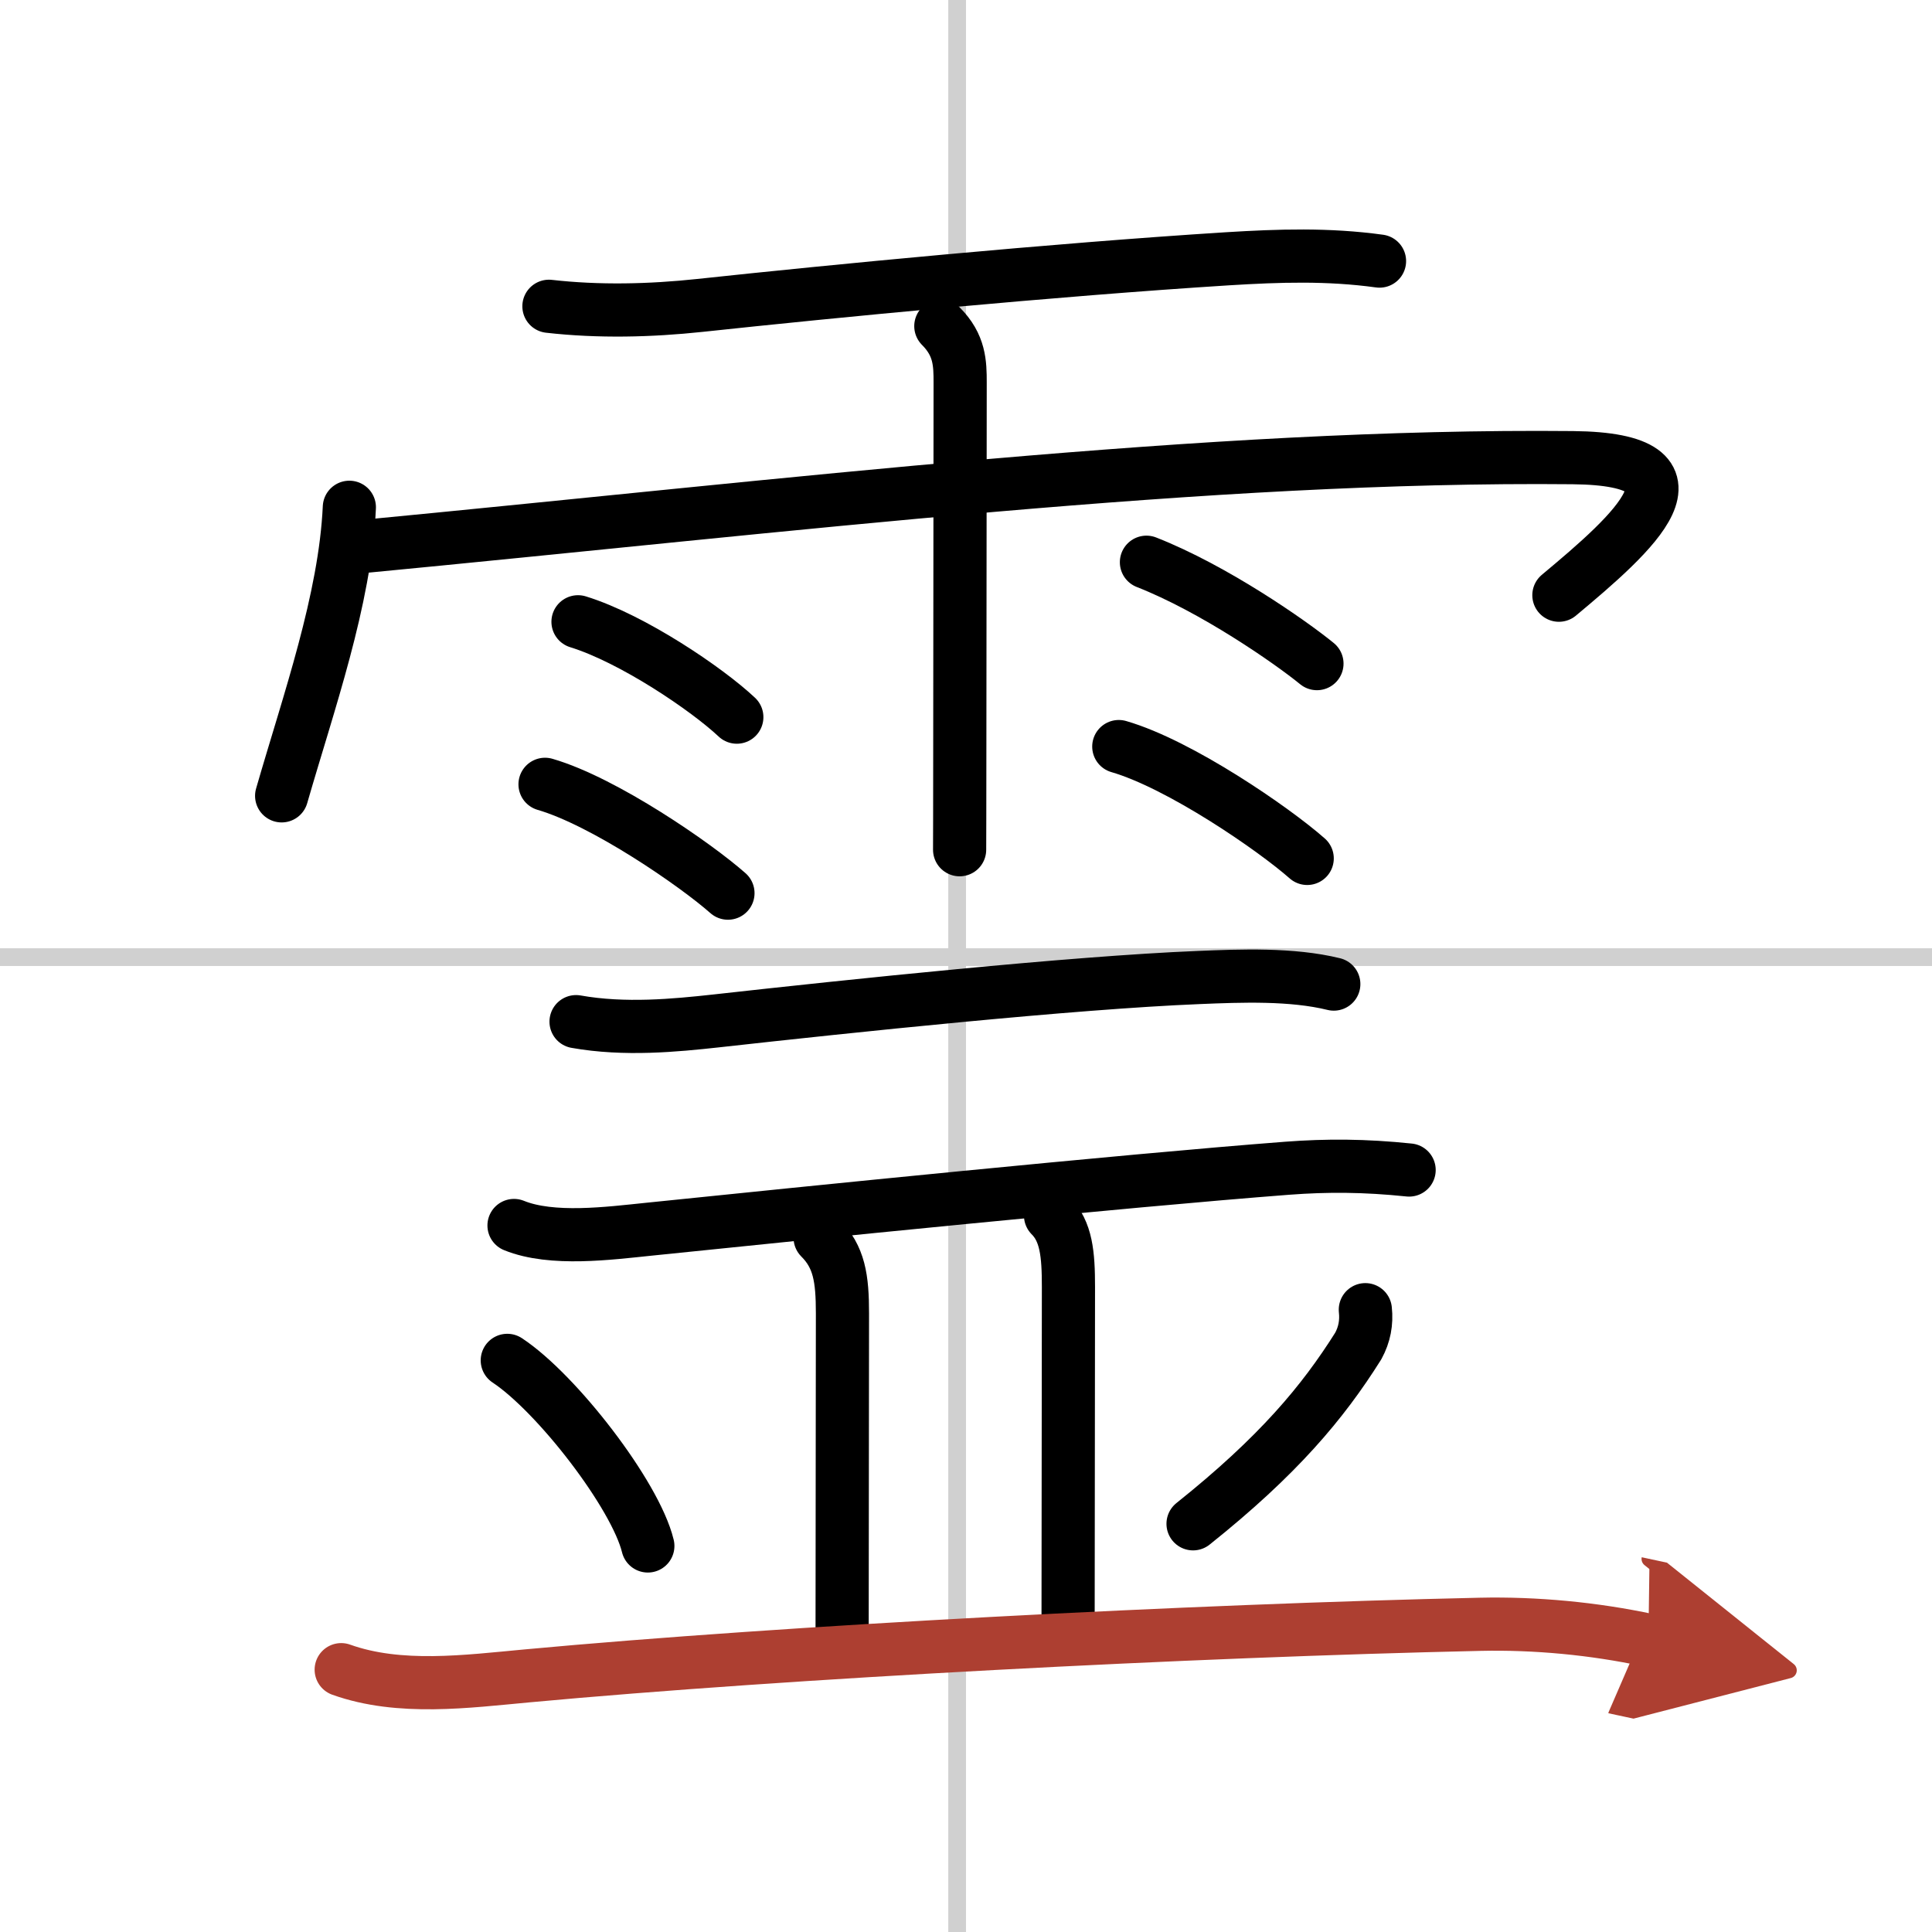
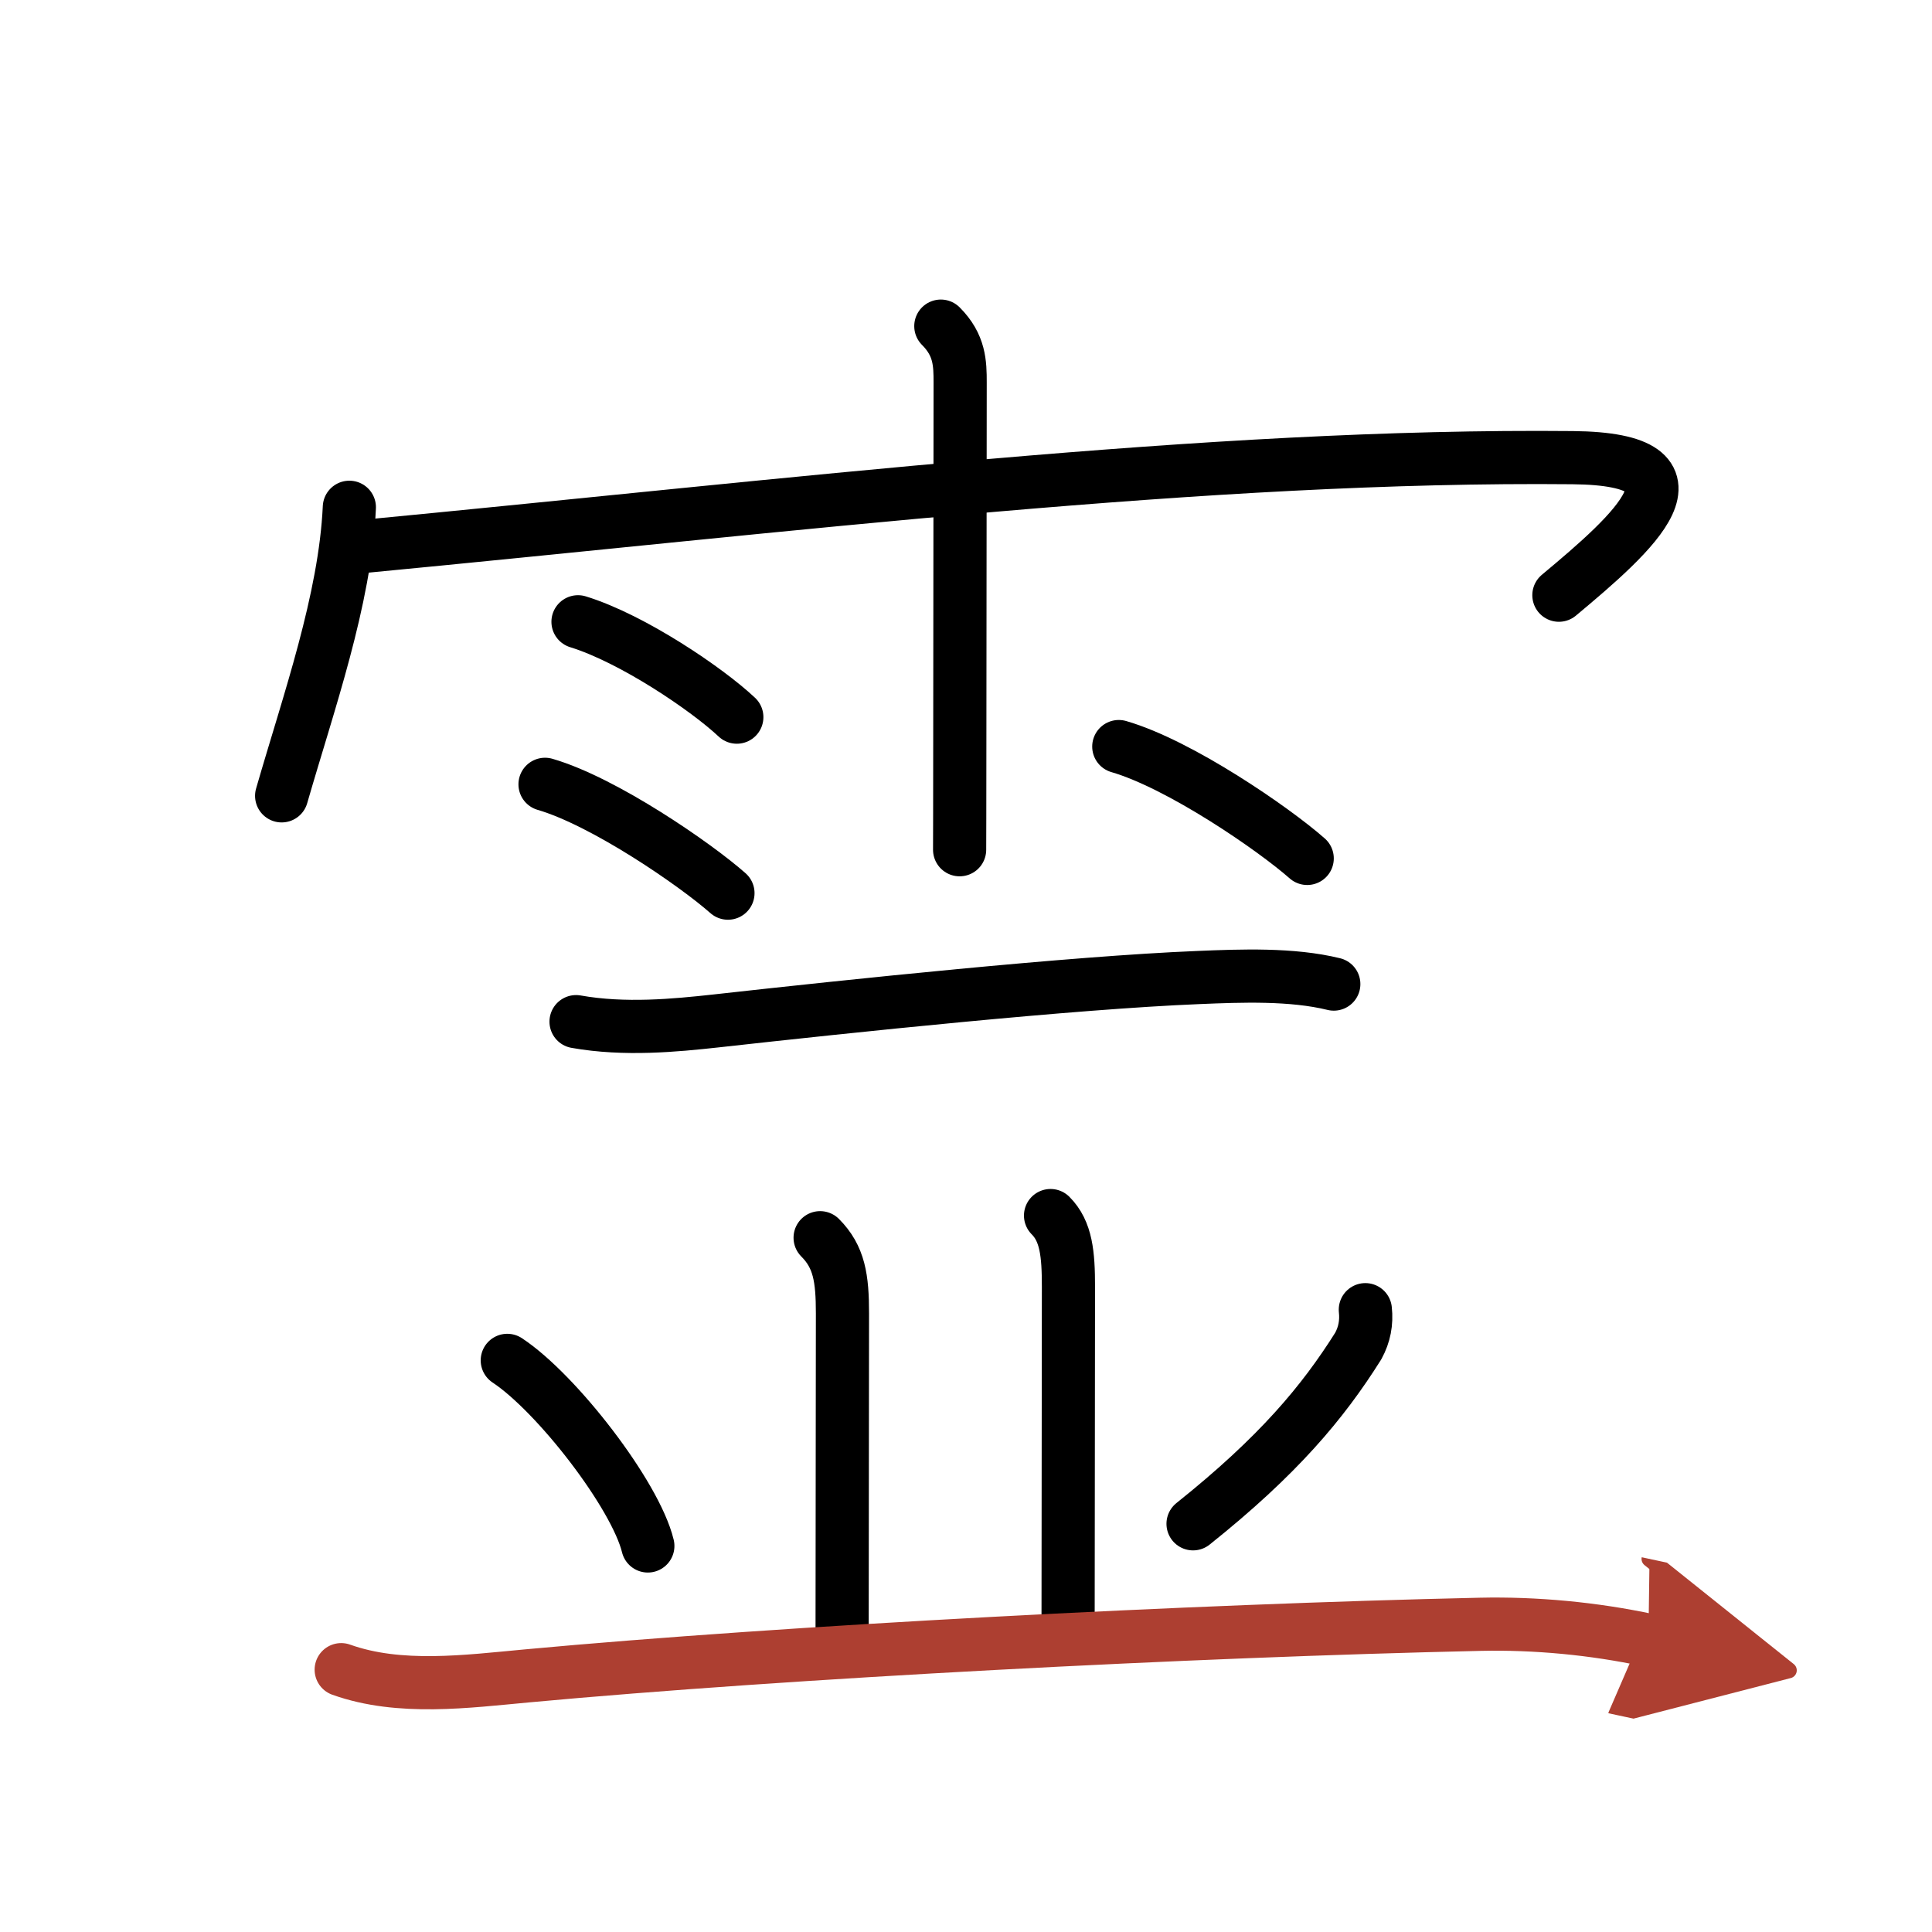
<svg xmlns="http://www.w3.org/2000/svg" width="400" height="400" viewBox="0 0 109 109">
  <defs>
    <marker id="a" markerWidth="4" orient="auto" refX="1" refY="5" viewBox="0 0 10 10">
      <polyline points="0 0 10 5 0 10 1 5" fill="#ad3f31" stroke="#ad3f31" />
    </marker>
  </defs>
  <g fill="none" stroke="#000" stroke-linecap="round" stroke-linejoin="round" stroke-width="3">
    <rect width="100%" height="100%" fill="#fff" stroke="#fff" />
-     <line x1="54" x2="54" y2="109" stroke="#d0d0d0" stroke-width="1" />
-     <line x2="109" y1="54" y2="54" stroke="#d0d0d0" stroke-width="1" />
-     <path d="m30.97 17.28c2.81 0.32 5.72 0.25 8.53-0.05 7.45-0.8 19.92-2.01 29.75-2.63 2.92-0.18 5.68-0.27 8.58 0.13" />
    <path d="m19.71 28.62c-0.24 5.22-2.3 11.01-3.82 16.28" />
    <path d="m20.08 30.87c24.79-2.37 48.17-5.25 68.65-5.05 8.17 0.08 3.44 4.24-0.78 7.76" />
    <path d="m53.08 18.4c1.07 1.07 1.09 2.1 1.09 3.18 0 4-0.01 13.94-0.02 20.41 0 3.4-0.01 5.83-0.01 5.95" />
    <path d="m32.61 35.08c3.08 0.95 7.28 3.8 8.96 5.38" />
    <path d="m30.75 44.25c3.34 0.97 8.5 4.53 10.32 6.14" />
-     <path d="m64.68 31.72c3.8 1.49 8.1 4.48 9.62 5.72" />
    <path d="m63.12 42.12c3.45 1 8.75 4.65 10.63 6.31" />
    <path d="m32.5 57.64c2.75 0.49 5.6 0.21 7.89-0.04 7.54-0.84 20.08-2.16 27.23-2.45 2.4-0.1 5.27-0.21 7.63 0.37" />
-     <path d="m29 69.14c2.14 0.87 5.37 0.44 7.61 0.21 8.84-0.91 26.64-2.72 36.01-3.44 2.24-0.17 4.38-0.16 6.88 0.1" />
    <path d="m46.27 69.83c1.08 1.08 1.26 2.29 1.26 4.27 0 4.15-0.02 13.69-0.02 18.65" />
    <path d="m59.27 68.58c0.89 0.89 1.01 2.17 1.01 4.02 0 6.15-0.02 12.52-0.02 18.65" />
    <path d="m28.62 76.75c2.8 1.85 7.23 7.59 7.93 10.47" />
    <path d="m77.03 73.89c0.08 0.73-0.05 1.41-0.4 2.05-2 3.18-4.51 6.19-9.32 10.03" />
    <path d="m19.25 94.2c3.3 1.18 7.11 0.66 10.49 0.35 14.7-1.36 37.51-2.55 53.76-2.91 3.13-0.07 6.42 0.24 9.5 0.9" marker-end="url(#a)" stroke="#ad3f31" />
  </g>
</svg>